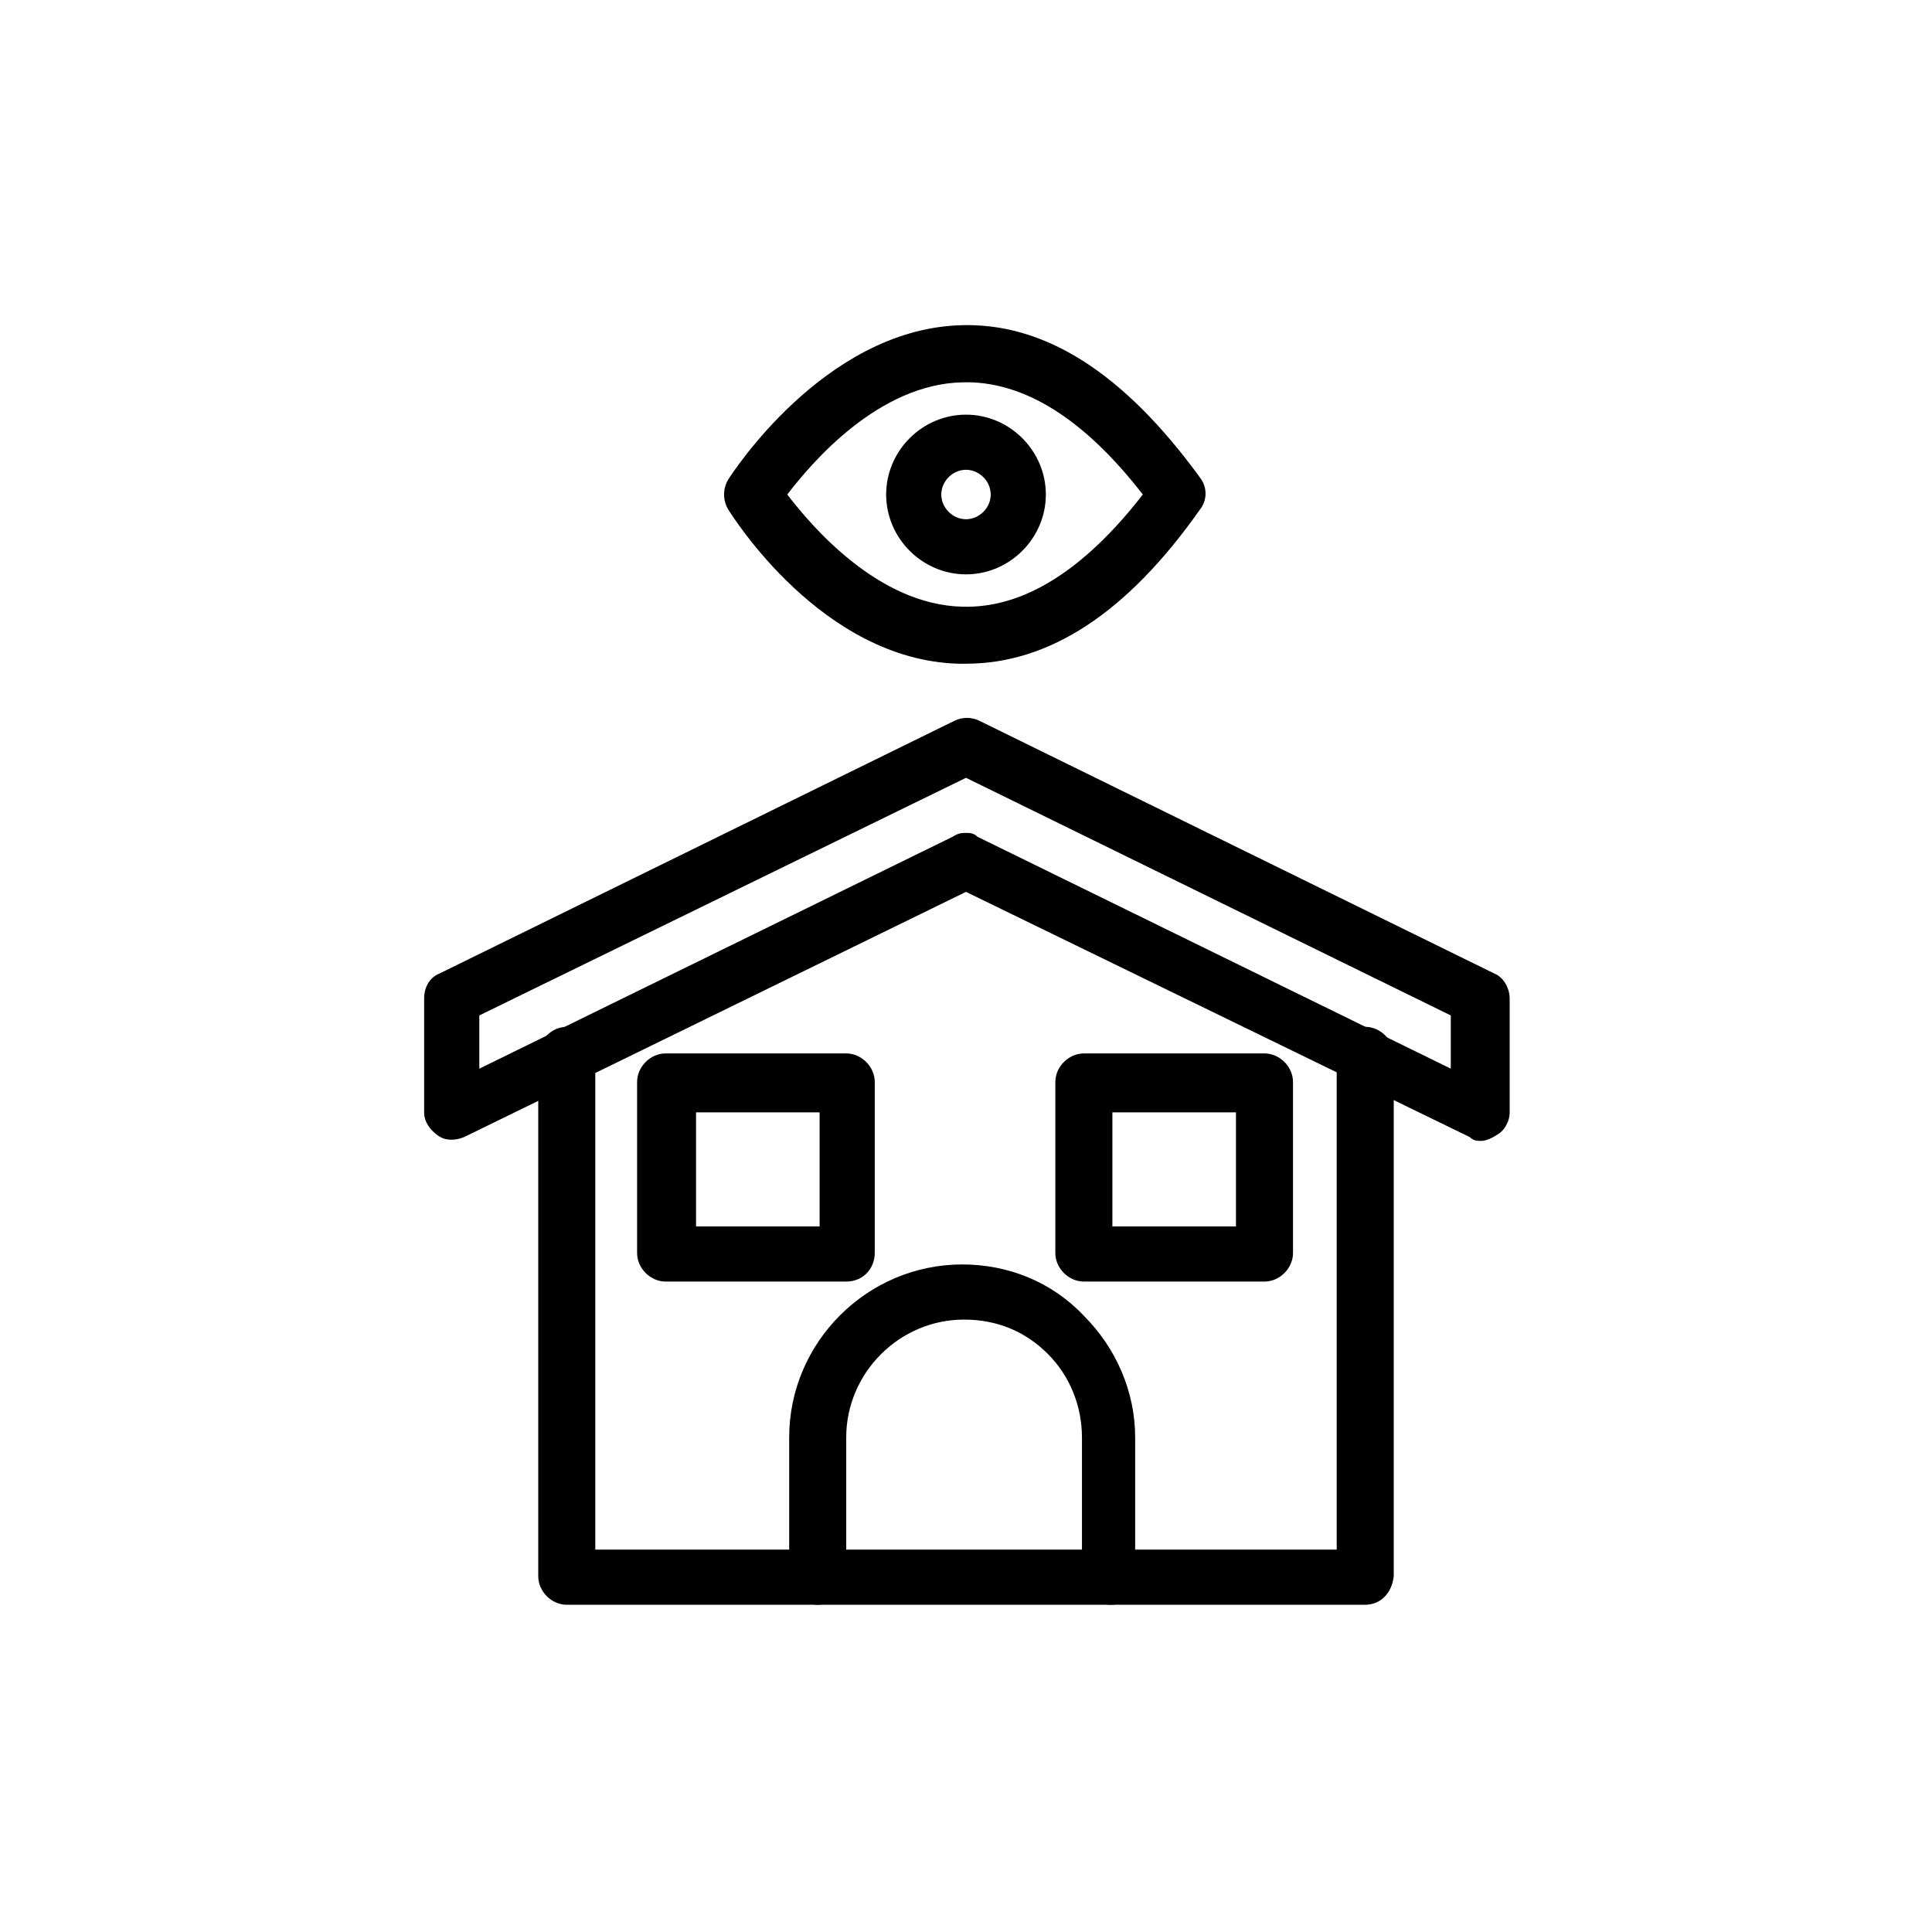
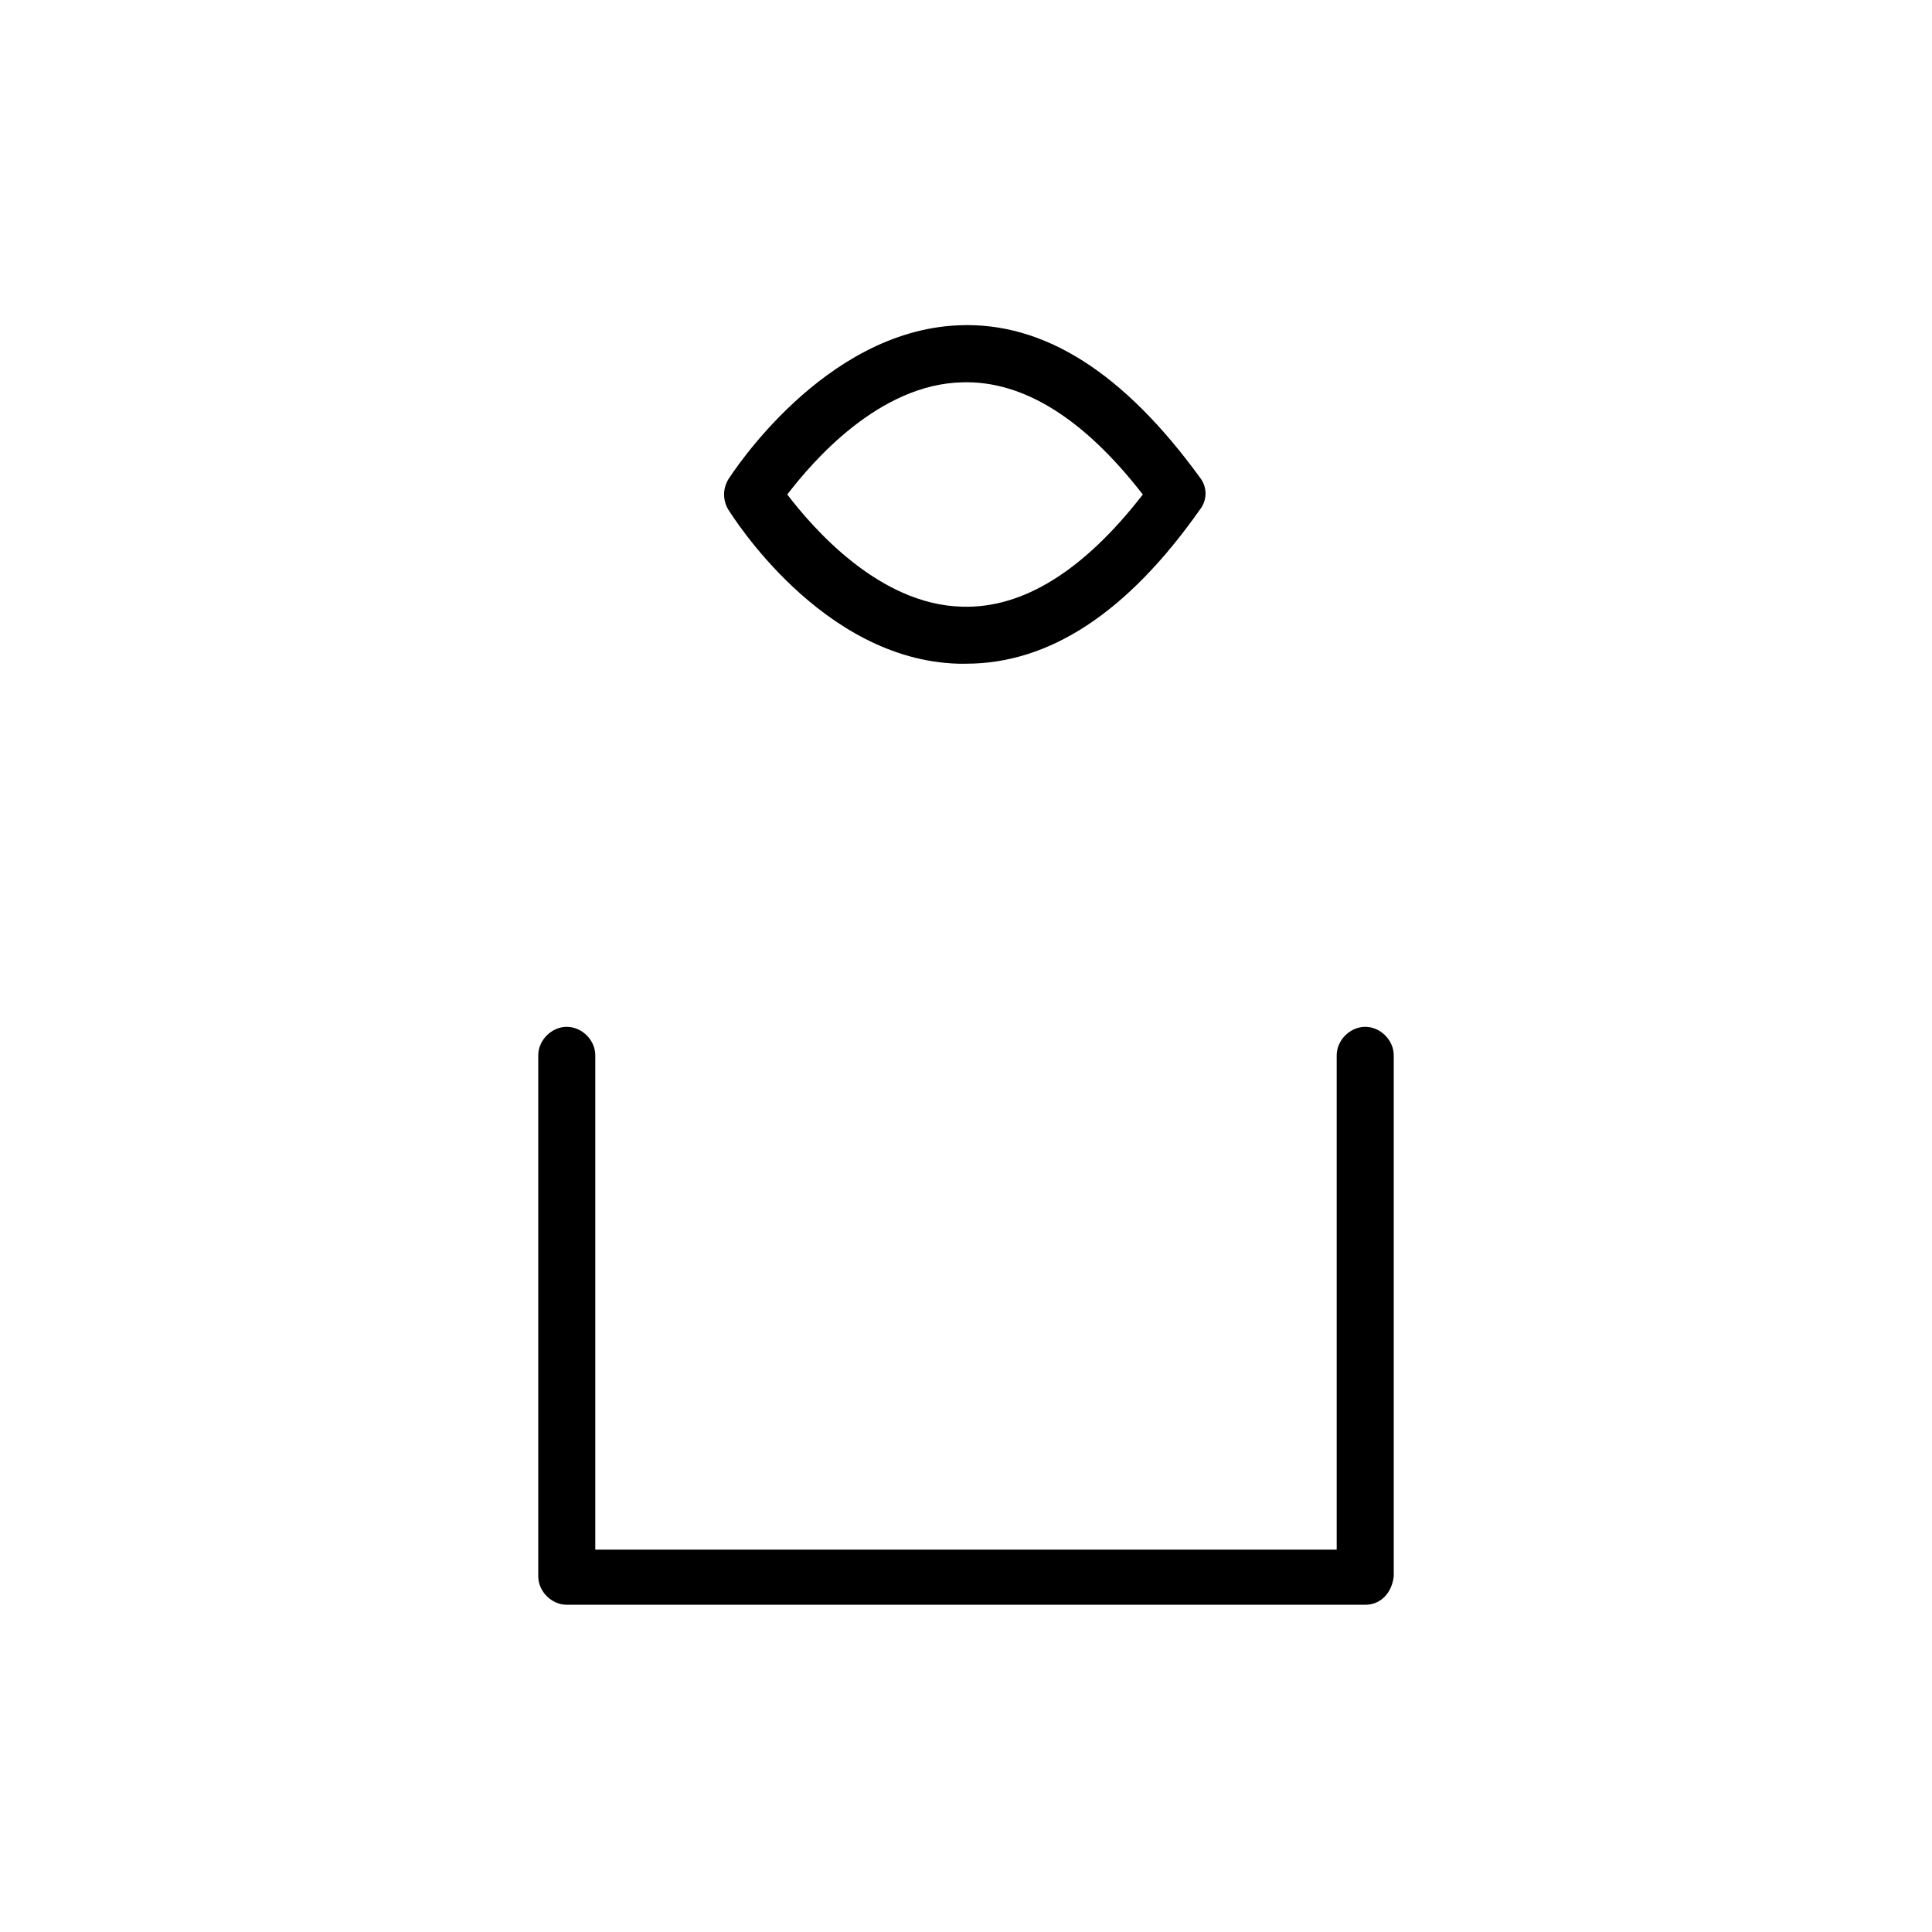
<svg xmlns="http://www.w3.org/2000/svg" fill="#000000" width="800px" height="800px" version="1.1" viewBox="144 144 512 512">
  <g>
-     <path d="m536.53 446.35c-1.008 0-2.016 0-3.023-1.008l-133.51-64.988-133.01 64.988c-2.519 1.008-5.039 1.008-7.055-0.504-2.016-1.512-3.527-3.527-3.527-6.047v-30.23c0-3.023 1.512-5.543 4.031-6.551l136.53-67.008c2.016-1.008 4.535-1.008 6.551 0l136.53 67.008c2.519 1.008 4.031 4.031 4.031 6.551v30.23c0 2.519-1.512 5.039-3.527 6.047-1.508 1.008-3.019 1.512-4.027 1.512zm-136.53-81.617c1.008 0 2.016 0 3.023 1.008l125.45 61.465v-14.105l-128.47-62.977-128.98 62.977v14.105l125.45-61.465c1.512-1.008 2.519-1.008 3.527-1.008z" />
    <path d="m505.8 569.28h-211.6c-4.031 0-7.559-3.527-7.559-7.559v-138.04c0-4.031 3.527-7.559 7.559-7.559s7.559 3.527 7.559 7.559v130.99h196.48v-130.99c0-4.031 3.527-7.559 7.559-7.559s7.559 3.527 7.559 7.559v138.04c-0.508 4.535-3.531 7.559-7.562 7.559z" />
-     <path d="m438.29 569.28c-4.031 0-7.559-3.527-7.559-7.559v-36.777c0-8.062-3.023-16.121-9.07-22.168-6.047-6.047-13.602-9.07-22.168-9.07-17.129 0-31.234 14.105-31.234 31.234v36.777c0 4.031-3.527 7.559-7.559 7.559s-7.559-3.527-7.559-7.559v-36.777c0-25.191 20.656-45.848 45.848-45.848 12.09 0 23.68 4.535 32.242 13.602 8.566 8.566 13.602 20.152 13.602 32.242v36.777c1.012 4.543-2.008 7.566-6.543 7.566z" />
-     <path d="m368.26 483.63h-47.863c-4.031 0-7.559-3.527-7.559-7.559v-45.344c0-4.031 3.527-7.559 7.559-7.559h47.863c4.031 0 7.559 3.527 7.559 7.559v45.344c0 4.031-3.023 7.559-7.559 7.559zm-39.801-14.613h32.746v-30.23h-32.746z" />
-     <path d="m479.1 483.63h-47.863c-4.031 0-7.559-3.527-7.559-7.559v-45.344c0-4.031 3.527-7.559 7.559-7.559h47.863c4.031 0 7.559 3.527 7.559 7.559v45.344c-0.004 4.031-3.527 7.559-7.559 7.559zm-40.305-14.613h32.746v-30.23h-32.746z" />
    <path d="m400 319.89h-2.016c-36.273-1.008-59.953-39.297-60.961-40.809-1.512-2.519-1.512-5.543 0-8.062 1.008-1.512 25.191-39.297 60.961-40.809 22.672-1.008 43.832 12.594 63.984 40.305 2.016 2.519 2.016 6.047 0 8.566-19.145 27.203-39.801 40.809-61.969 40.809zm-47.359-44.84c6.551 8.566 24.184 29.223 46.352 29.727 16.121 0.504 32.242-9.574 47.863-29.727-15.617-20.152-31.738-30.23-47.863-29.727-22.168 0.504-39.801 21.16-46.352 29.727z" />
-     <path d="m400 296.21c-11.586 0-21.16-9.574-21.16-21.16 0-11.59 9.57-21.16 21.16-21.16 11.586 0 21.16 9.574 21.16 21.16 0 11.586-9.574 21.16-21.16 21.16zm0-27.711c-3.527 0-6.551 3.023-6.551 6.551 0 3.527 3.023 6.551 6.551 6.551s6.551-3.023 6.551-6.551c-0.004-3.527-3.027-6.551-6.551-6.551z" />
  </g>
</svg>